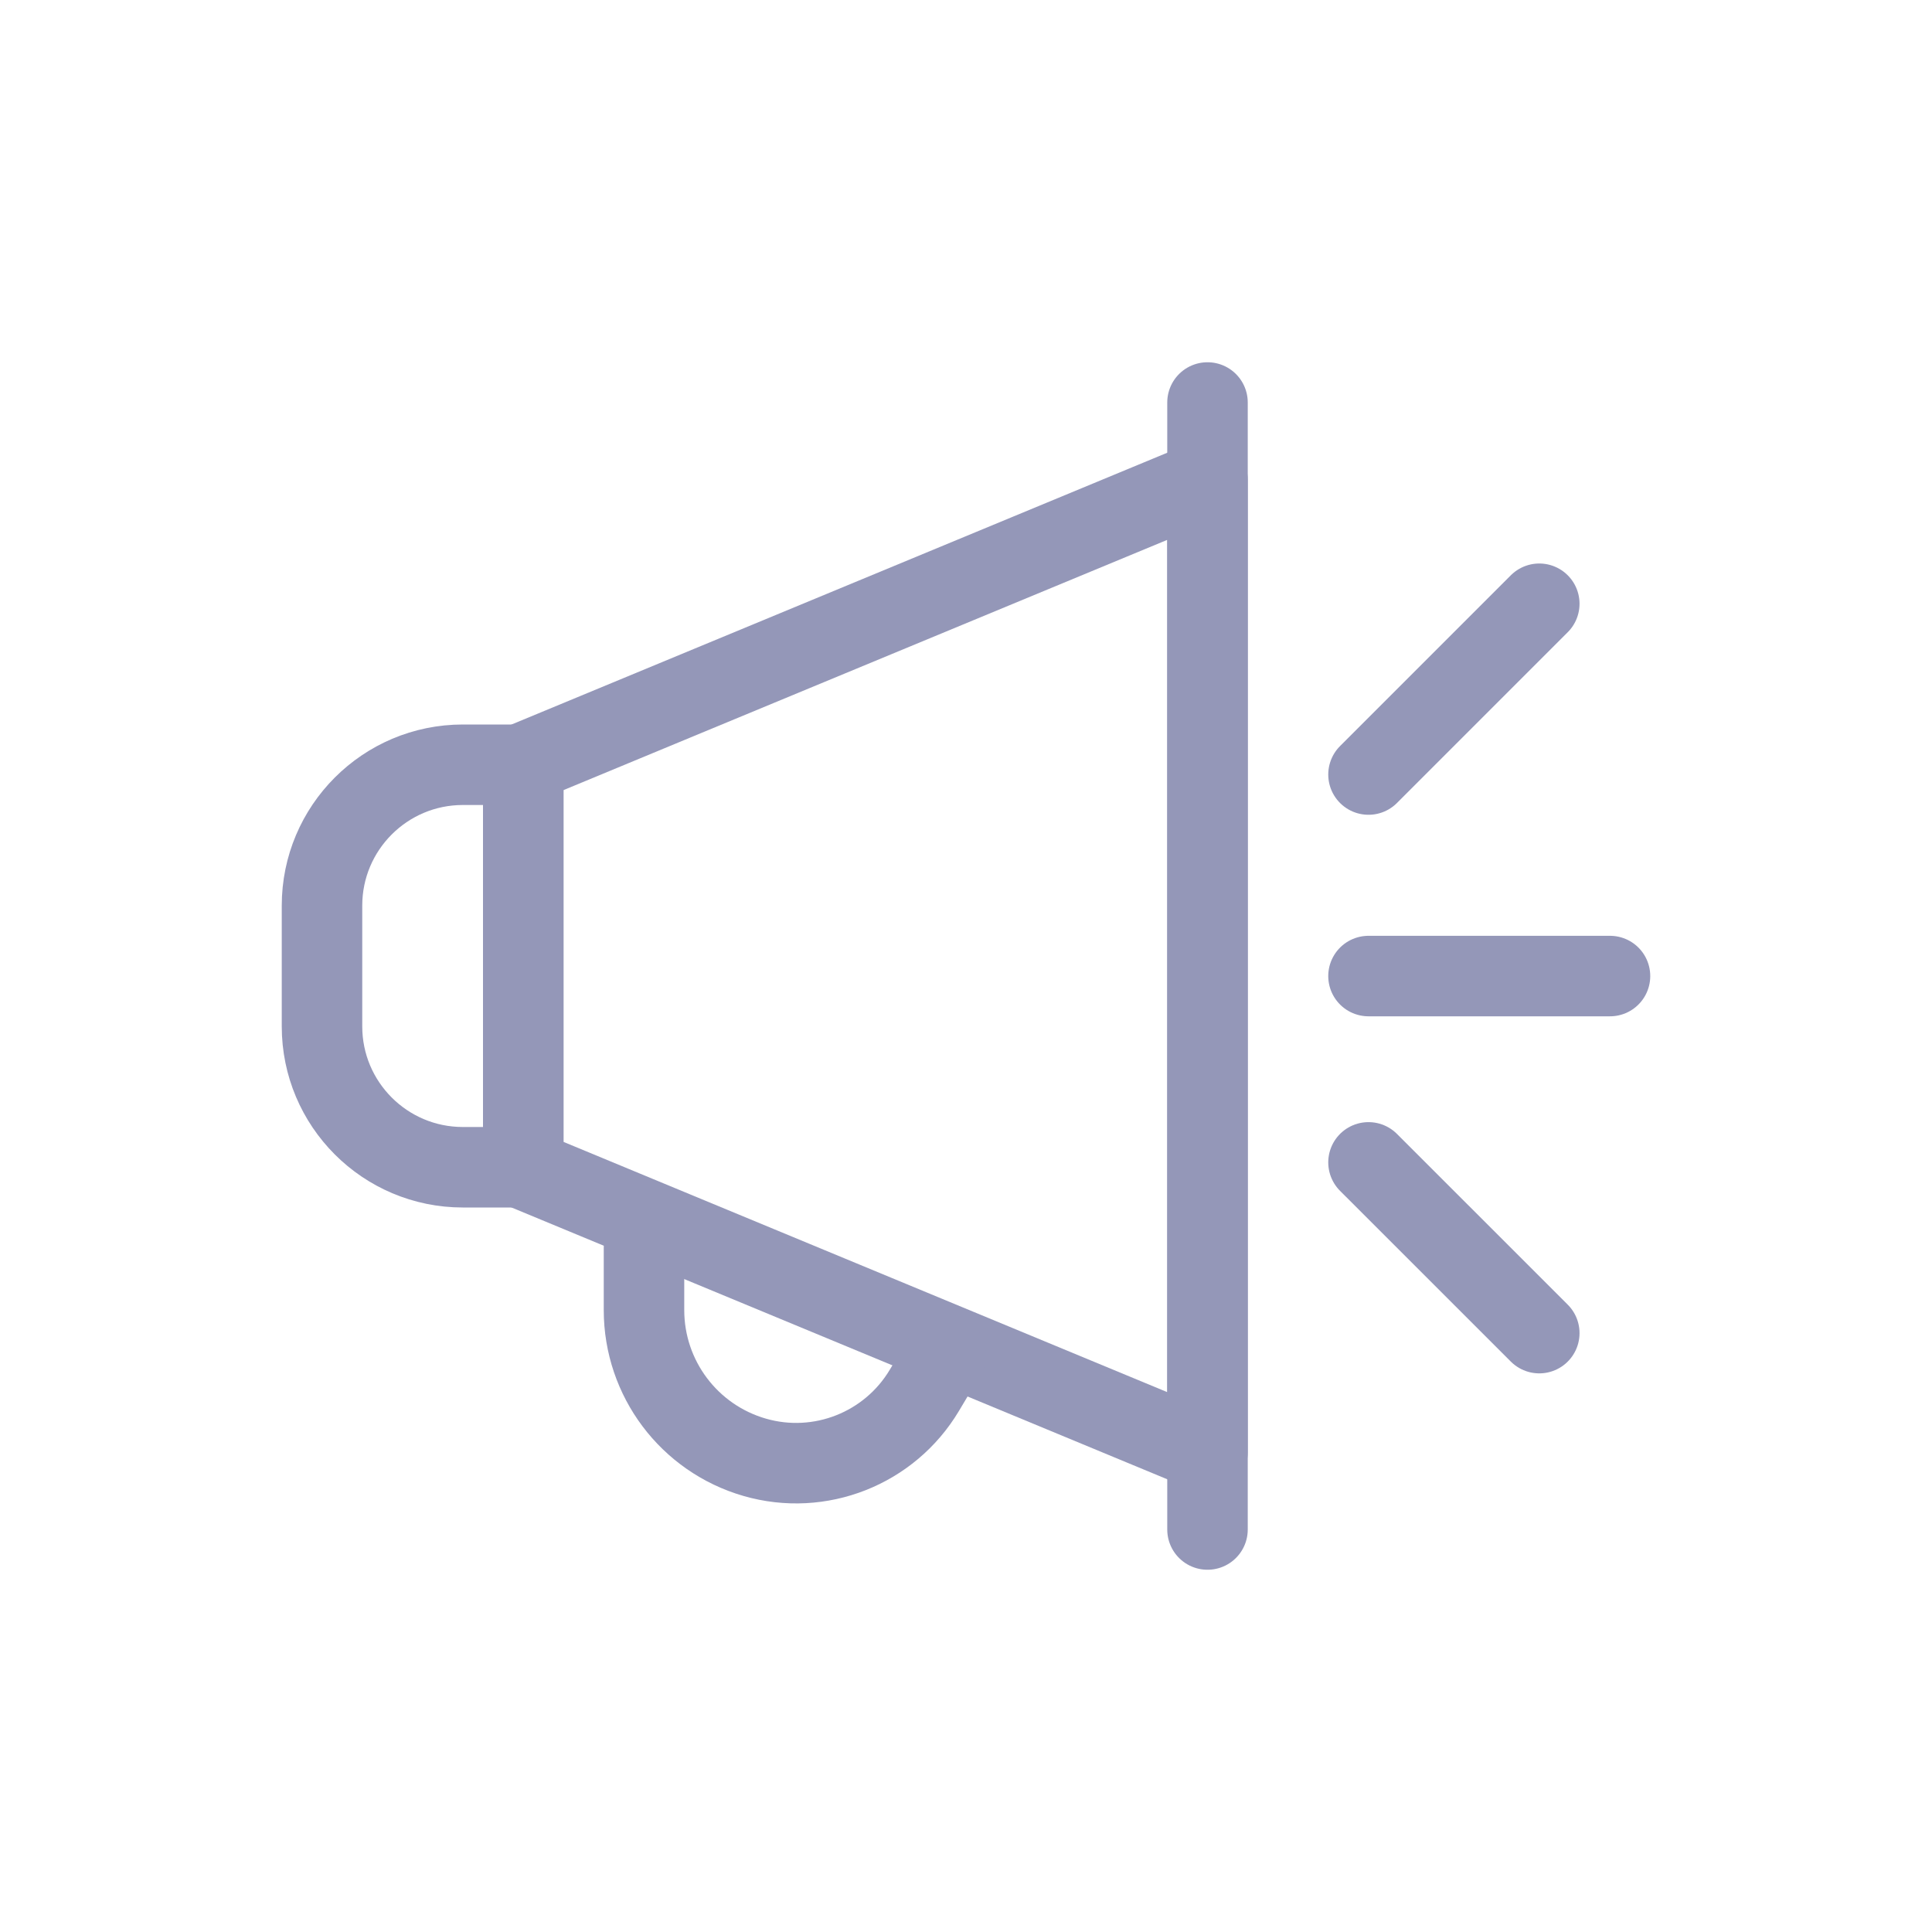
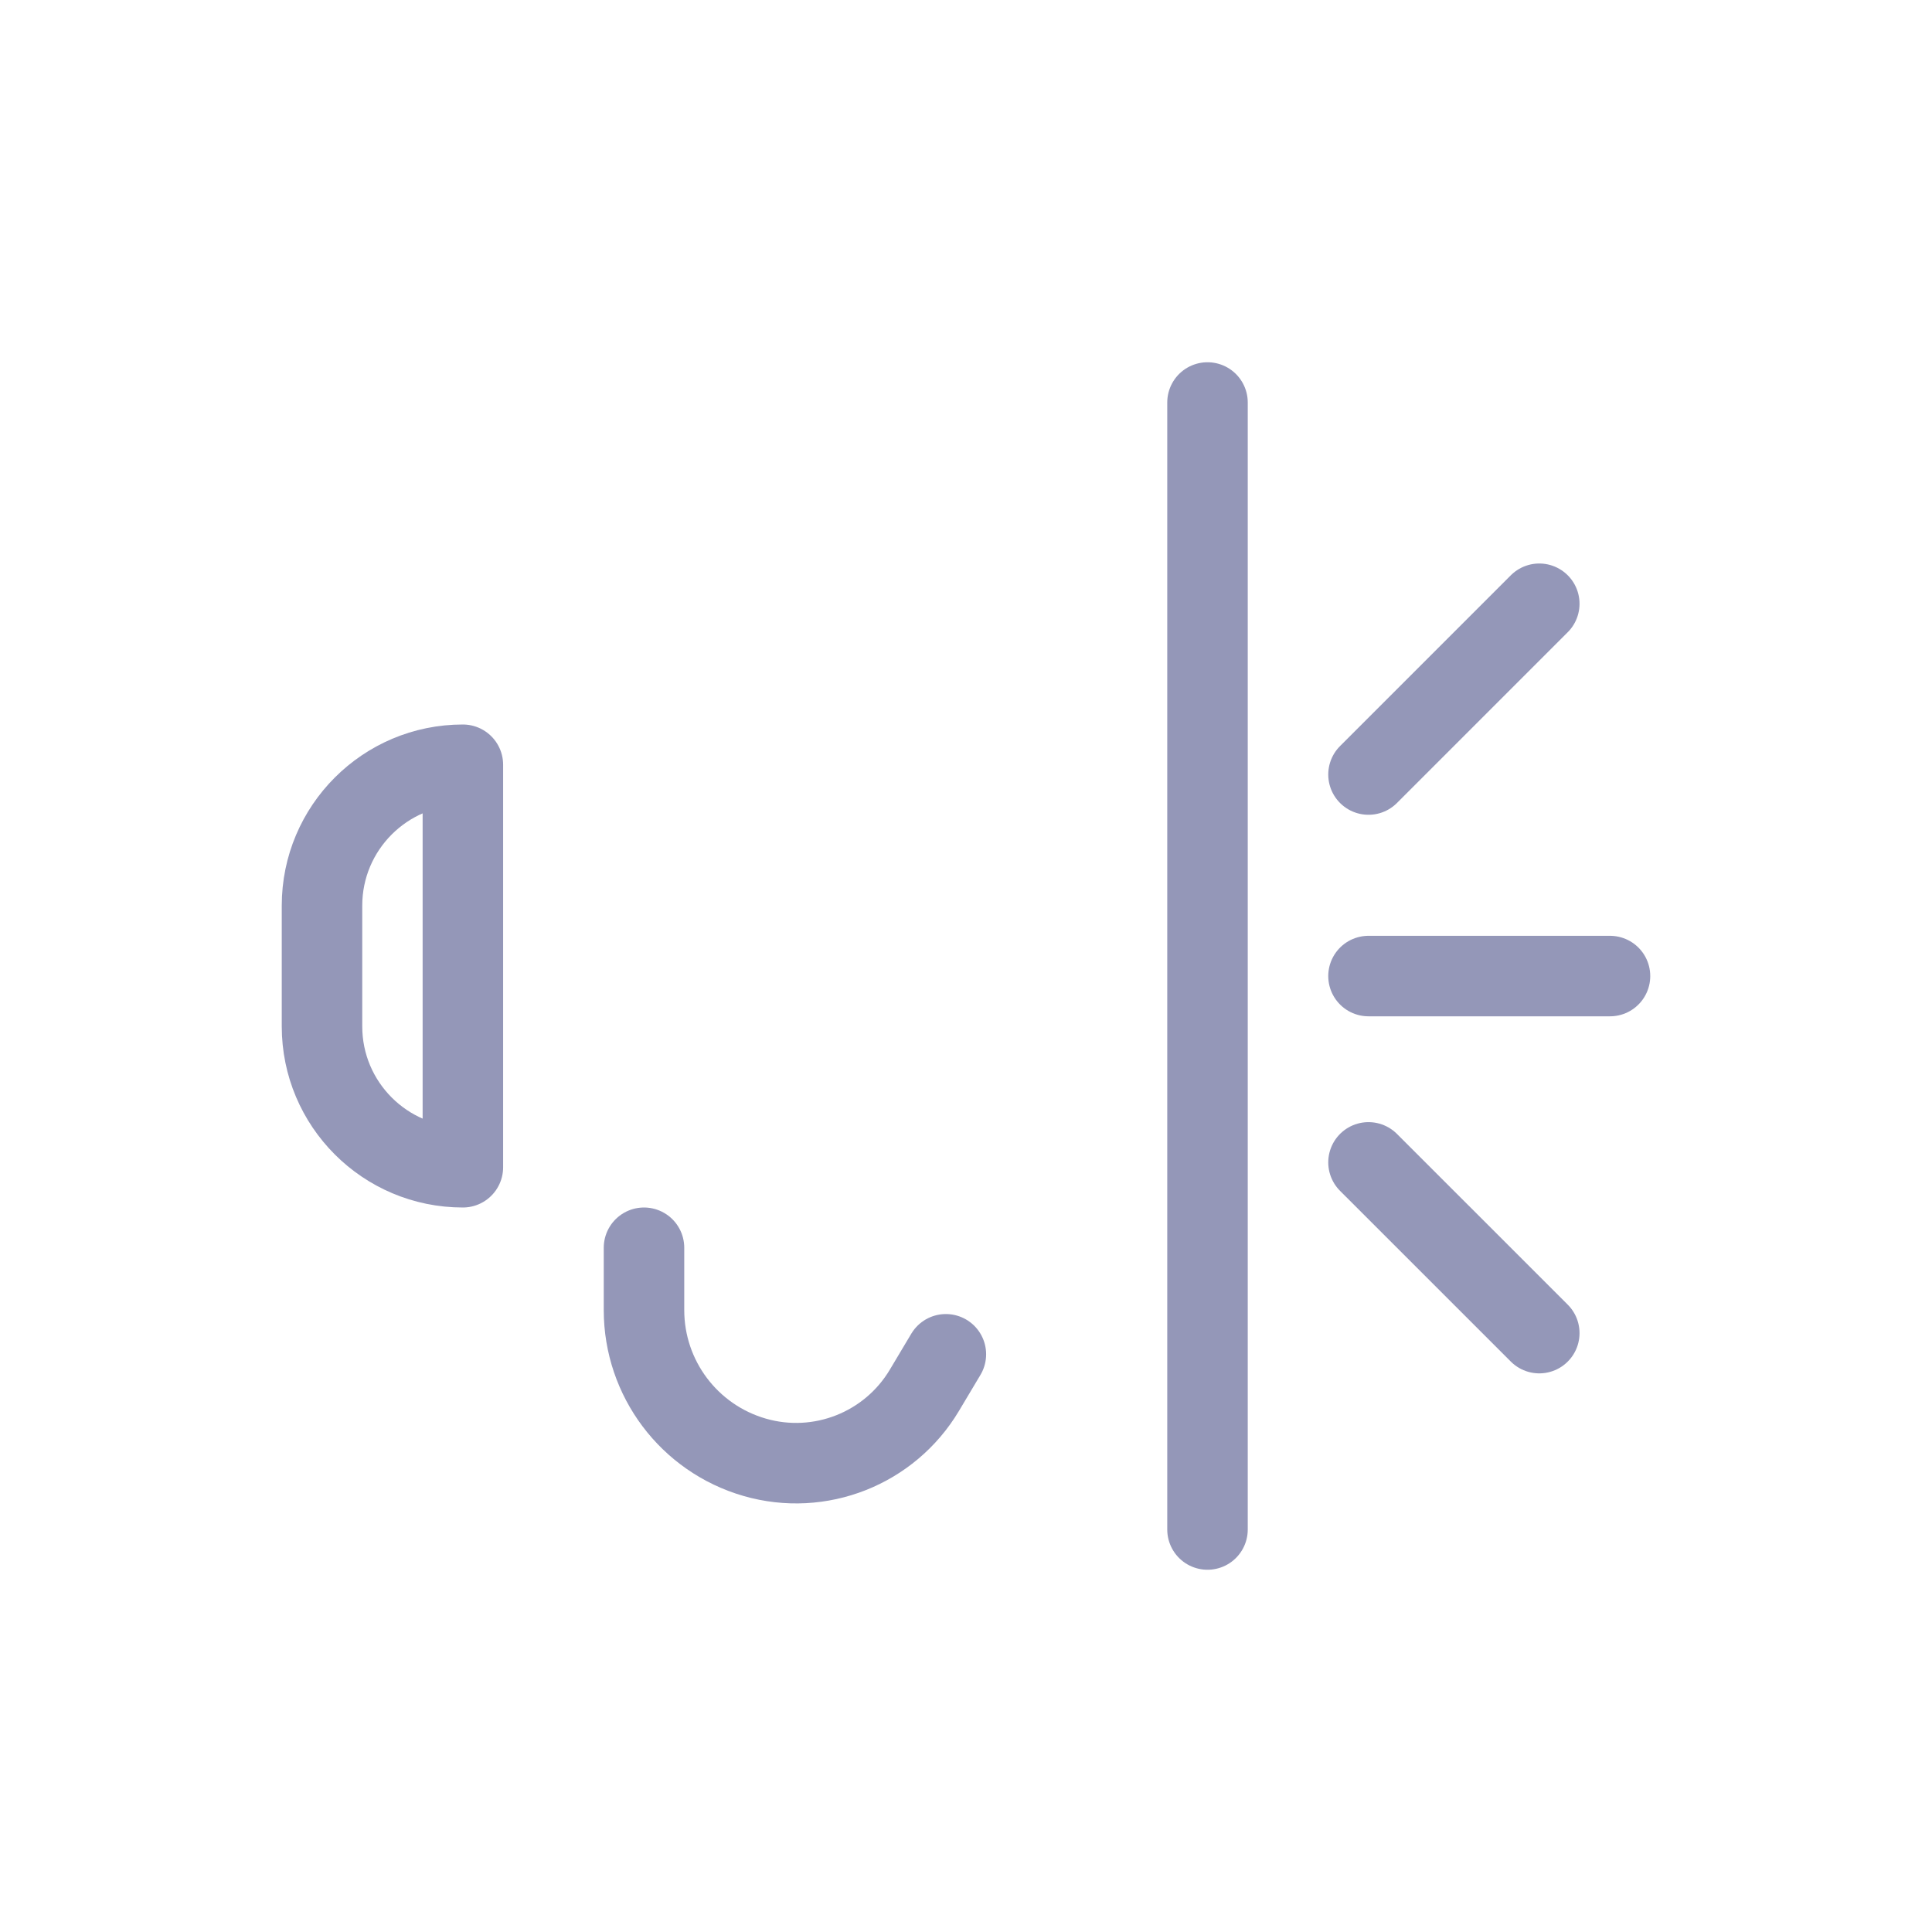
<svg xmlns="http://www.w3.org/2000/svg" width="48" height="48" viewBox="0 0 48 48" fill="none">
-   <path fill-rule="evenodd" clip-rule="evenodd" d="M13 18.962L30 11.916V36.084L13 29.038V18.962Z" stroke="#9497B8" stroke-width="2" stroke-linecap="round" stroke-linejoin="round" />
  <path d="M30 10V38" stroke="#9497B8" stroke-width="2" stroke-linecap="round" stroke-linejoin="round" />
-   <path fill-rule="evenodd" clip-rule="evenodd" d="M11.5 19H13V29H11.5C9.567 29 8 27.433 8 25.5V22.5C8 20.567 9.567 19 11.5 19Z" stroke="#9497B8" stroke-width="2" stroke-linecap="round" stroke-linejoin="round" />
+   <path fill-rule="evenodd" clip-rule="evenodd" d="M11.5 19V29H11.5C9.567 29 8 27.433 8 25.5V22.5C8 20.567 9.567 19 11.5 19Z" stroke="#9497B8" stroke-width="2" stroke-linecap="round" stroke-linejoin="round" />
  <path d="M16 31V32.549C16 34.245 17.121 35.736 18.75 36.206C20.37 36.674 22.102 35.99 22.966 34.542L23.5 33.647" stroke="#9497B8" stroke-width="2" stroke-linecap="round" stroke-linejoin="round" />
  <path d="M34 24.25H40" stroke="#9497B8" stroke-width="2" stroke-linecap="round" stroke-linejoin="round" />
  <path d="M34 19.243L38.243 15" stroke="#9497B8" stroke-width="2" stroke-linecap="round" stroke-linejoin="round" />
  <path d="M38.243 33.121L34 28.879" stroke="#9497B8" stroke-width="2" stroke-linecap="round" stroke-linejoin="round" />
</svg>